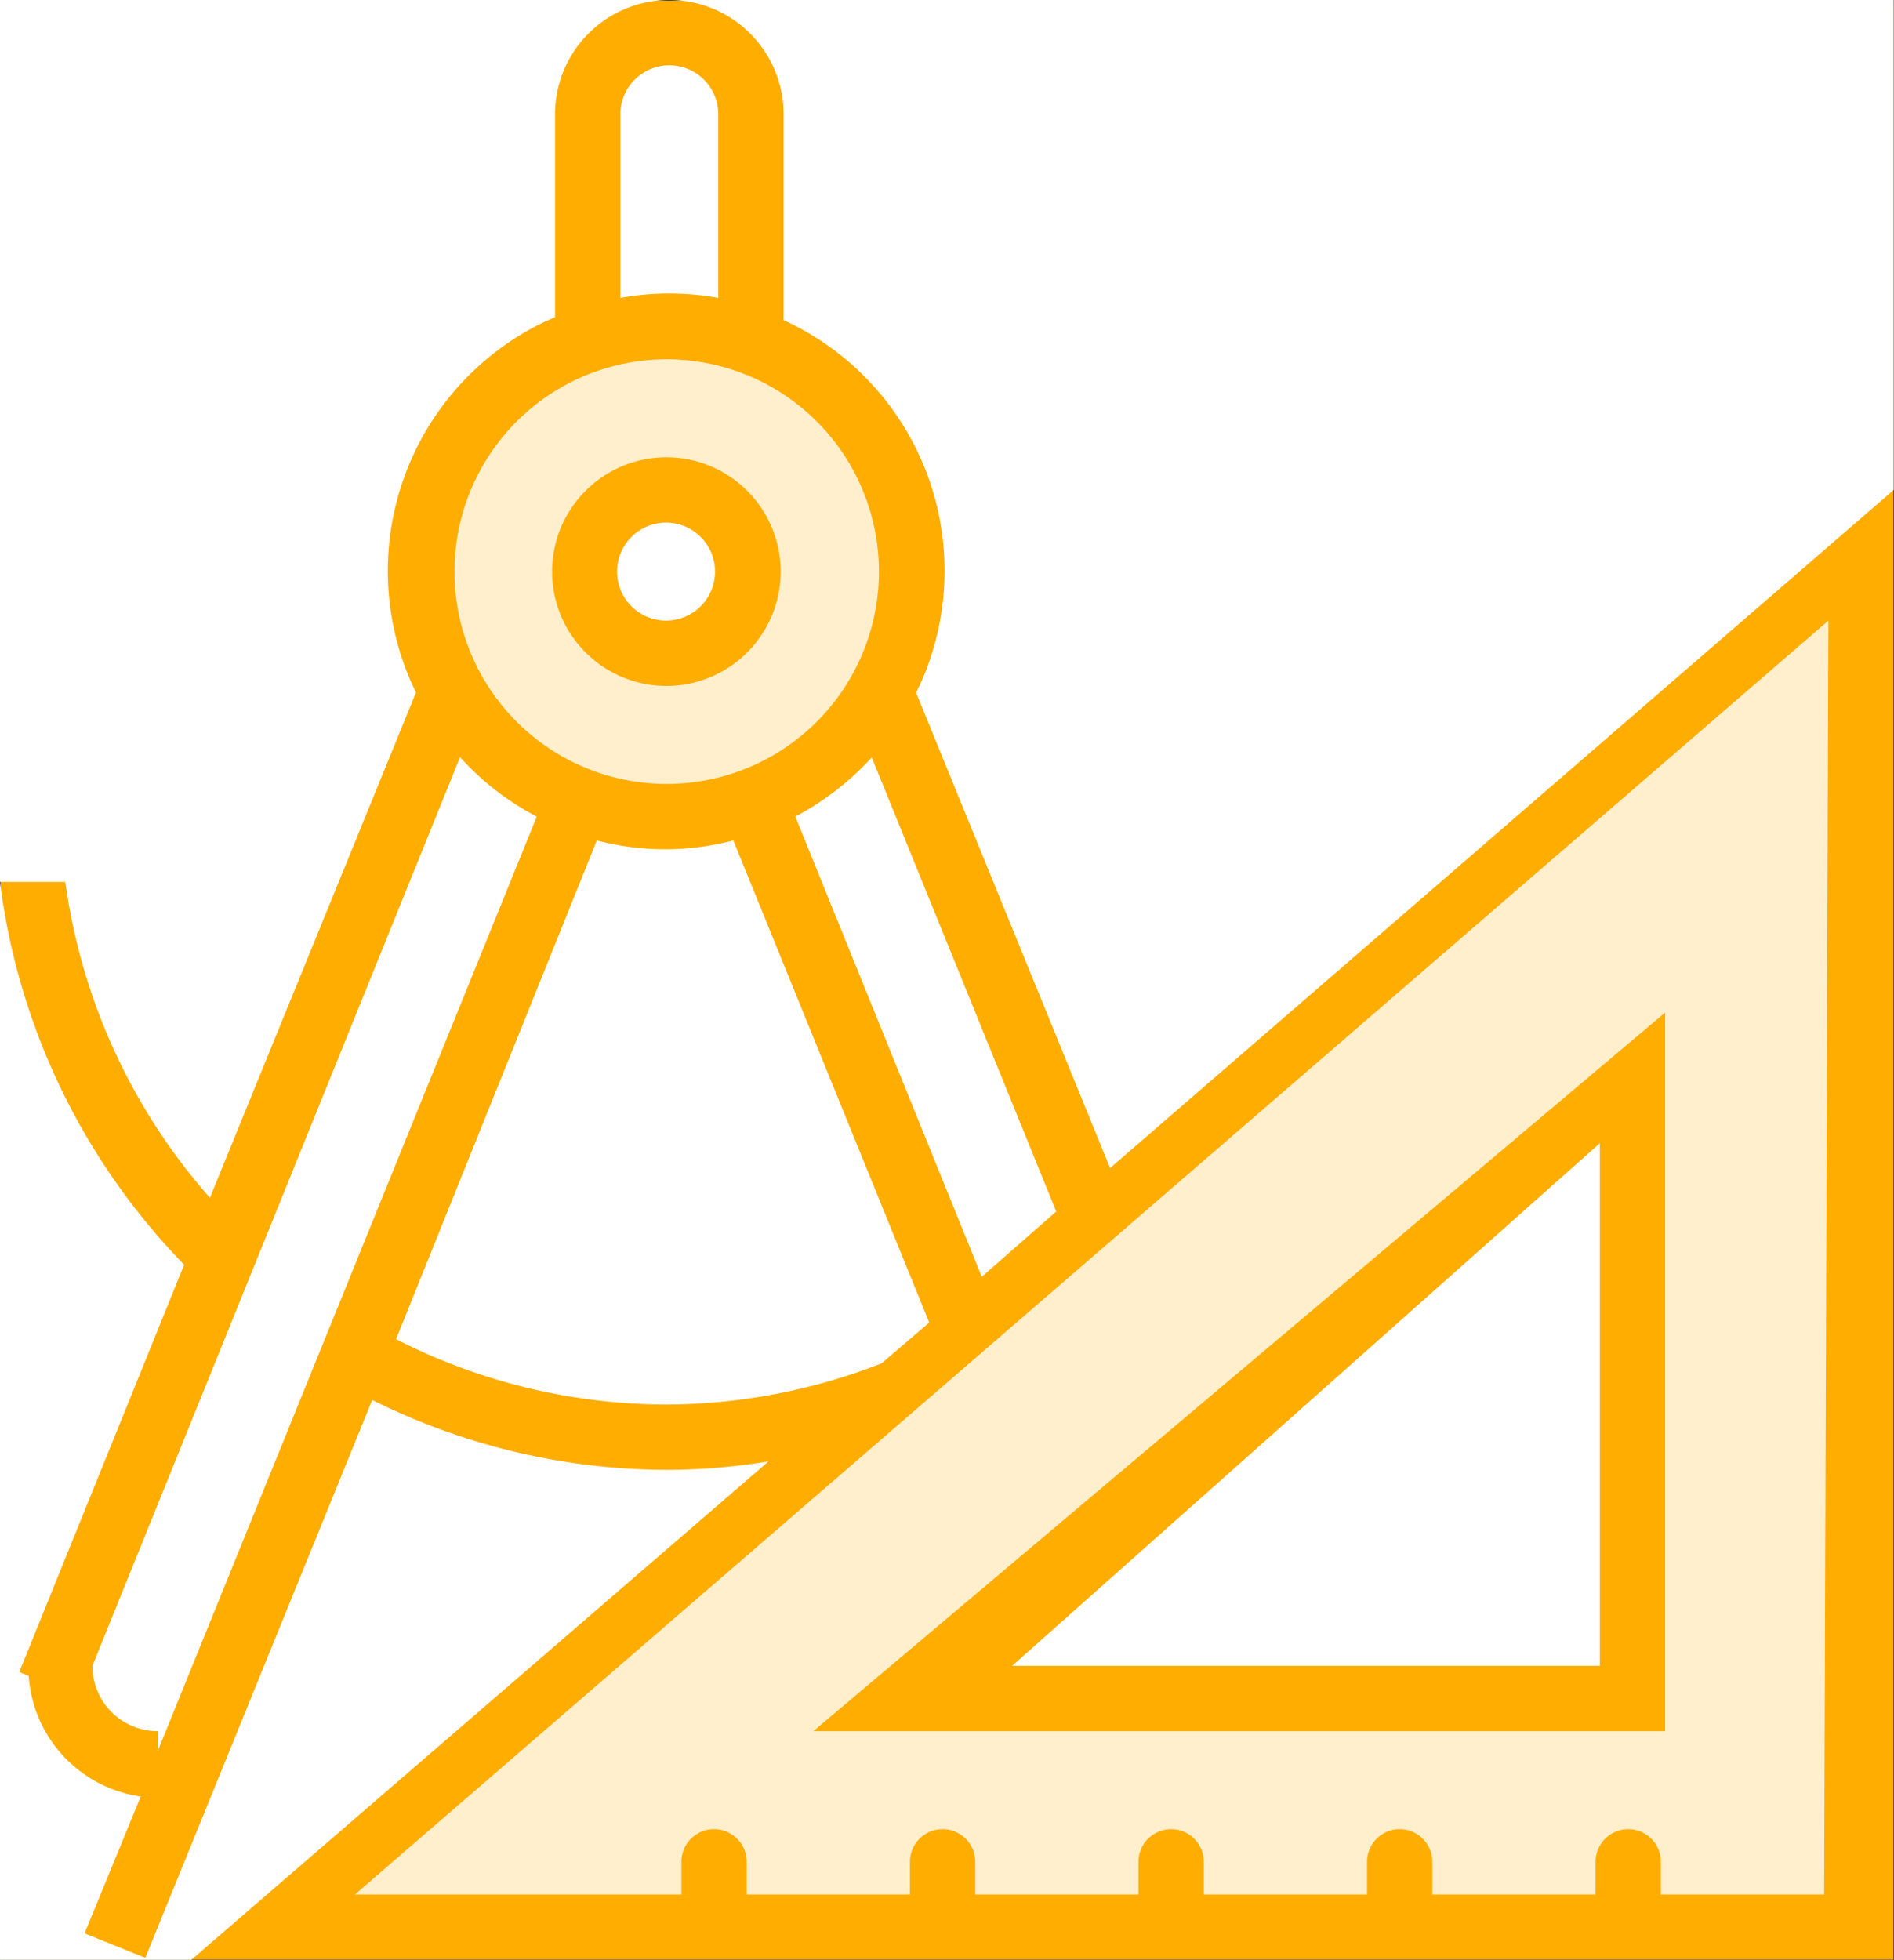
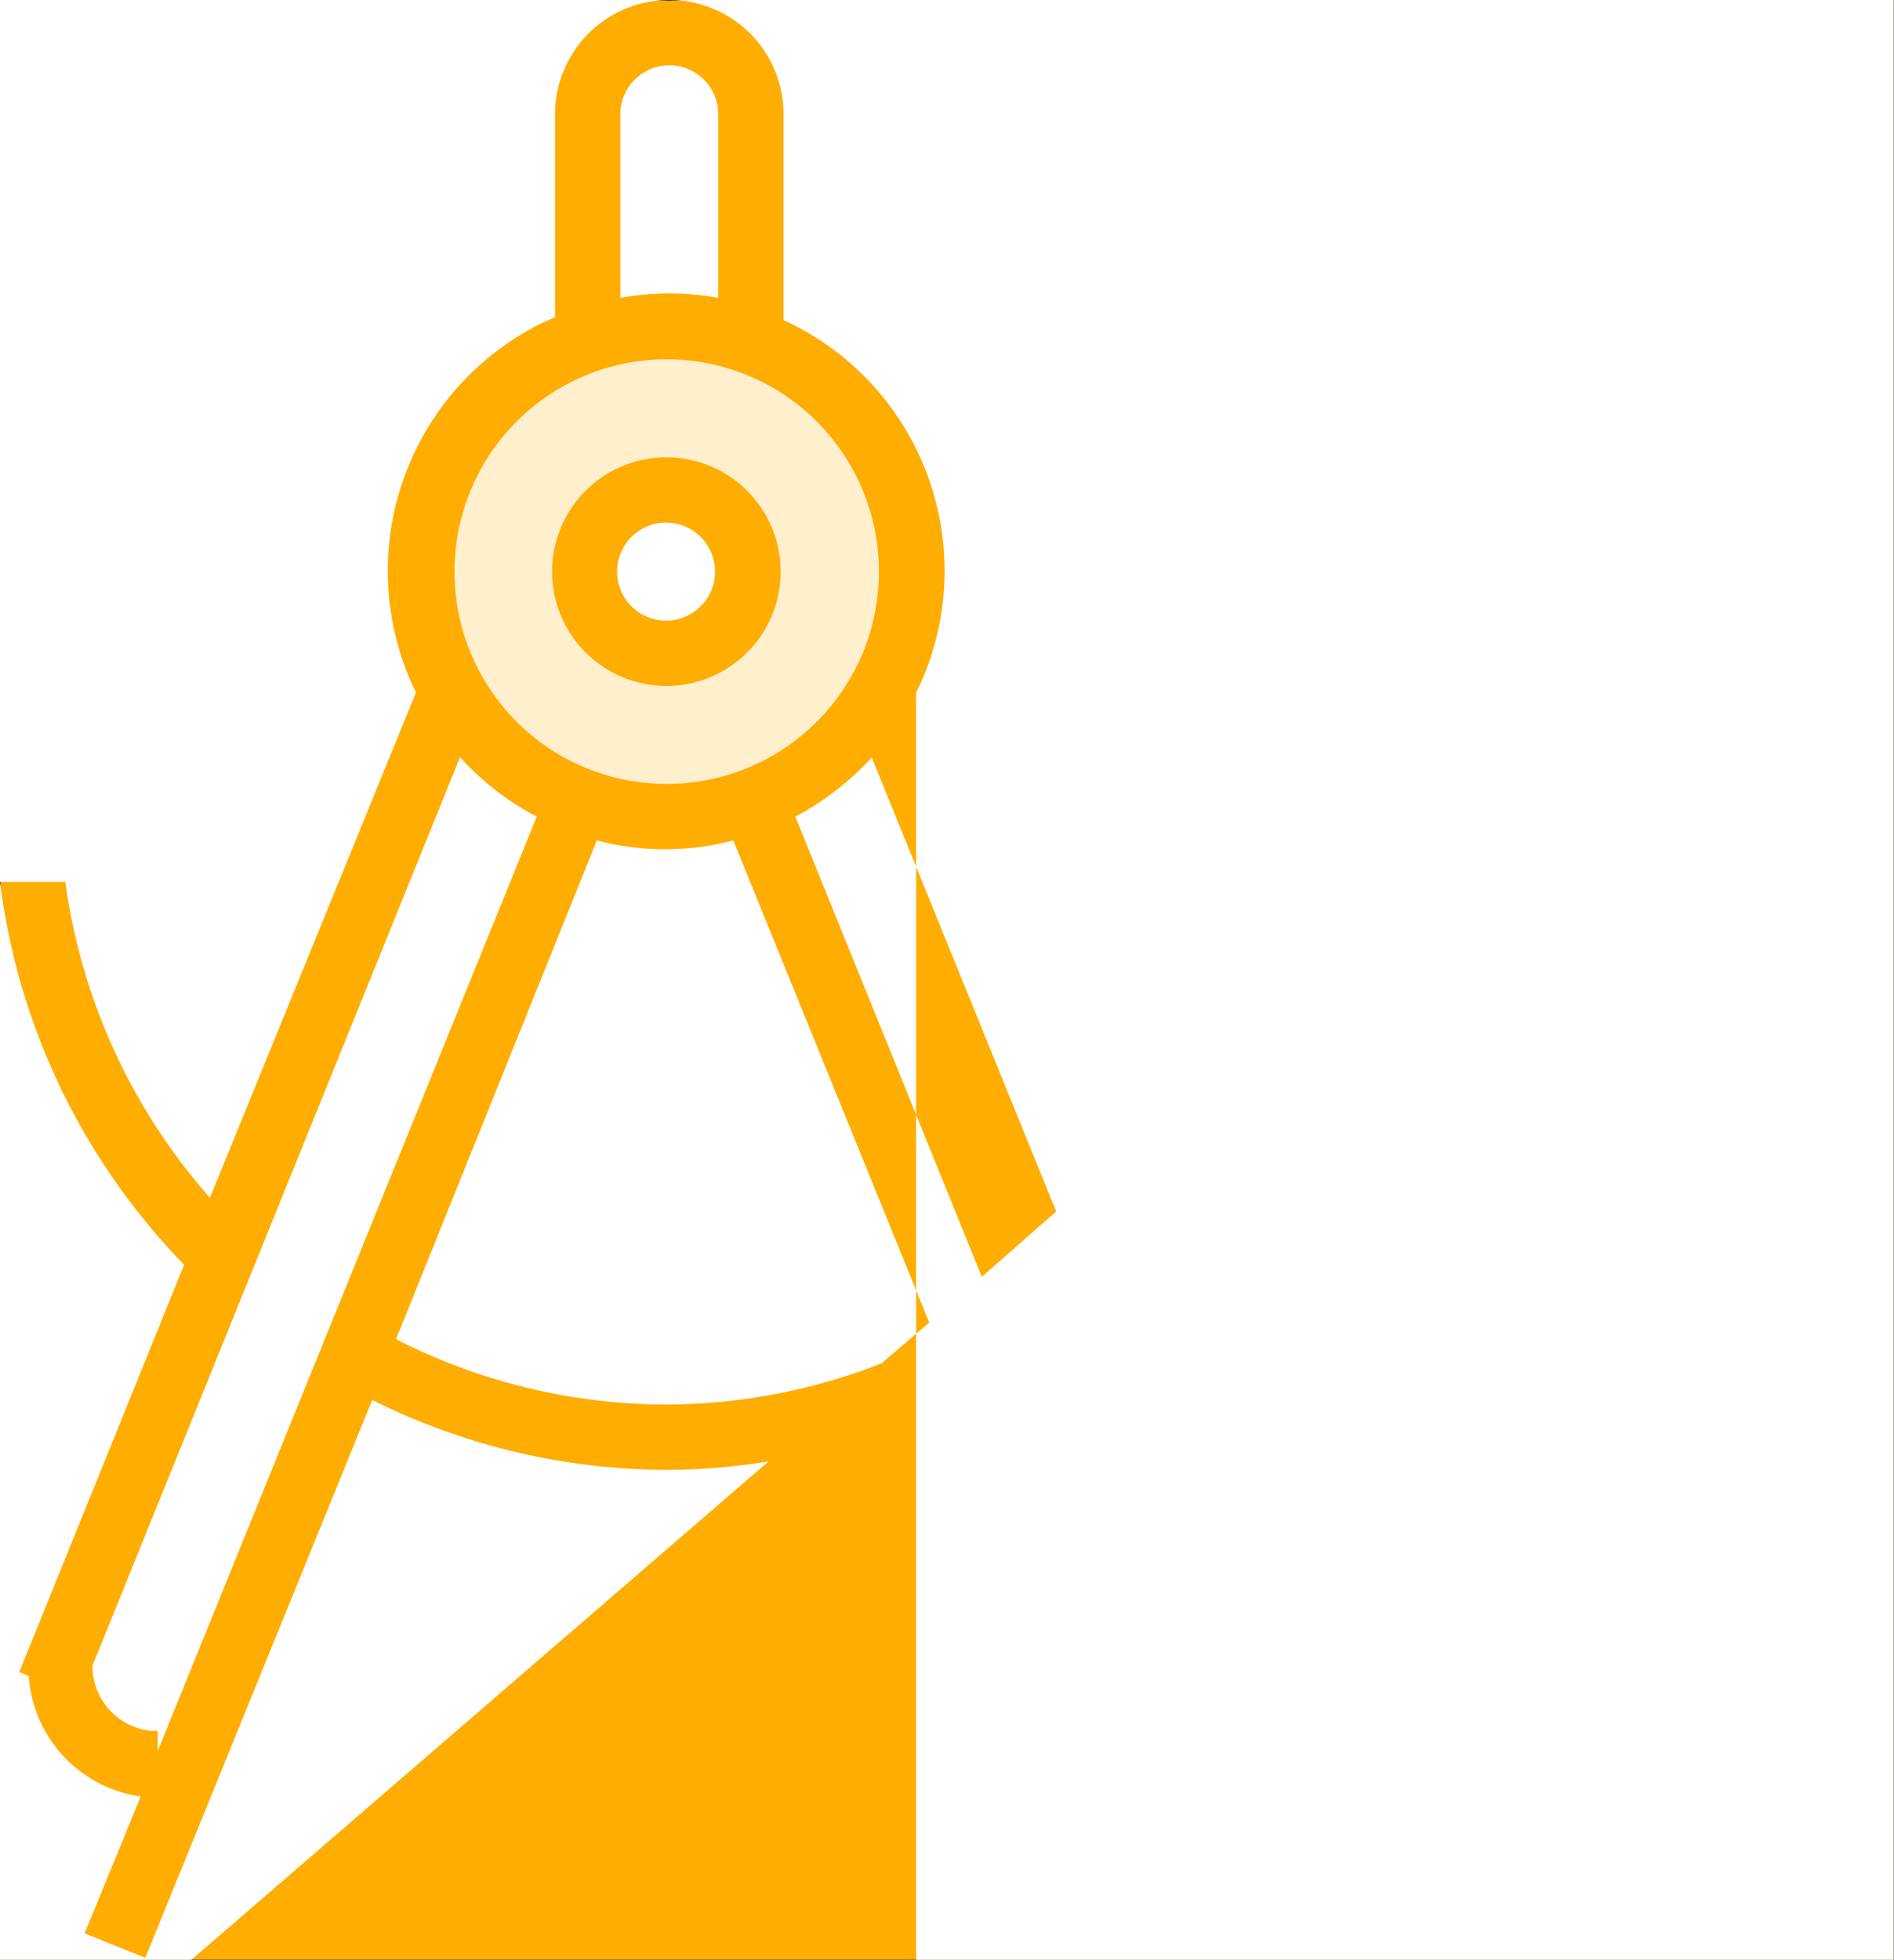
<svg xmlns="http://www.w3.org/2000/svg" viewBox="0 0 58.01 60">
  <rect x="0" y="0" width="58.01" height="60" fill="#333333" stroke="none" />
  <defs>
    <style>.cls-1{fill:#ffad00;}.cls-2,.cls-3{fill:#fff;fill-rule:evenodd;}.cls-2{opacity:0.8;isolation:isolate;}</style>
  </defs>
  <title>project</title>
  <g id="Слой_2" data-name="Слой 2">
    <g id="proektirovanie.svg">
      <rect class="cls-1" x="0.02" y="0.02" width="57.97" height="59.97" />
-       <path class="cls-2" d="M56,19,10.87,58h10V57a1,1,0,0,1,1-1h0a1,1,0,0,1,1,1v1h5V57a1,1,0,0,1,1-1h0a1,1,0,0,1,1,1v1h5V57a1,1,0,0,1,1-1h0a1,1,0,0,1,1,1v1h5V57a1,1,0,0,1,1-1h0a1,1,0,0,1,1,1v1h5V57a1,1,0,0,1,1-1h0a1,1,0,0,1,1,1v1h5ZM51,31V53H24.91Z" />
      <path class="cls-3" d="M49,35V51H31Z" />
-       <path class="cls-3" d="M0,0H58V60H0ZM5.86,60,23.54,44.74A19.47,19.47,0,0,1,20.4,45a20.32,20.32,0,0,1-9-2.14L4.45,59.94l-1.86-.75L4.31,55A4,4,0,0,1,.88,51.31l-.29-.12L5.64,38.72A20.44,20.44,0,0,1,0,27H2a18.36,18.36,0,0,0,4.43,9.67L12.74,21.2A8.46,8.46,0,0,1,16.62,9.88L17,9.71V3.5a3.5,3.5,0,0,1,7,0V9.8A8.44,8.44,0,0,1,28.16,21a2,2,0,0,0-.1.21L34,35.76,58,15V60ZM20.4,43A18.22,18.22,0,0,0,27,41.74l1.46-1.25-6-14.76a8.22,8.22,0,0,1-4.18,0L12.13,41A18.28,18.28,0,0,0,20.4,43ZM2.83,51h0a2,2,0,0,0,2,2h0v.61L16.44,25a8.34,8.34,0,0,1-2.35-1.82ZM22,3.5a1.5,1.5,0,0,0-3,0V9.12a8.4,8.4,0,0,1,3,0Zm4.7,19.69A8.66,8.66,0,0,1,24.36,25l5.71,14.09,2.28-2ZM20.4,16a1.5,1.5,0,1,0,1.5,1.5A1.5,1.5,0,0,0,20.4,16Z" />
+       <path class="cls-3" d="M0,0H58V60H0ZM5.86,60,23.54,44.74A19.47,19.47,0,0,1,20.4,45a20.32,20.32,0,0,1-9-2.14L4.45,59.94l-1.86-.75L4.31,55A4,4,0,0,1,.88,51.31l-.29-.12L5.64,38.72A20.44,20.44,0,0,1,0,27H2a18.36,18.36,0,0,0,4.43,9.67L12.74,21.2A8.46,8.46,0,0,1,16.62,9.88L17,9.71V3.5a3.5,3.5,0,0,1,7,0V9.8A8.44,8.44,0,0,1,28.16,21a2,2,0,0,0-.1.21V60ZM20.4,43A18.22,18.22,0,0,0,27,41.74l1.46-1.25-6-14.76a8.22,8.22,0,0,1-4.18,0L12.13,41A18.28,18.28,0,0,0,20.4,43ZM2.83,51h0a2,2,0,0,0,2,2h0v.61L16.44,25a8.34,8.34,0,0,1-2.35-1.82ZM22,3.5a1.5,1.5,0,0,0-3,0V9.12a8.4,8.4,0,0,1,3,0Zm4.7,19.69A8.66,8.66,0,0,1,24.36,25l5.71,14.09,2.28-2ZM20.4,16a1.5,1.5,0,1,0,1.5,1.5A1.5,1.5,0,0,0,20.4,16Z" />
      <path class="cls-2" d="M20.4,11a6.5,6.5,0,1,0,6.52,6.5A6.5,6.5,0,0,0,20.4,11Zm0,10a3.5,3.5,0,1,1,3.51-3.5A3.5,3.5,0,0,1,20.4,21Z" />
    </g>
  </g>
</svg>